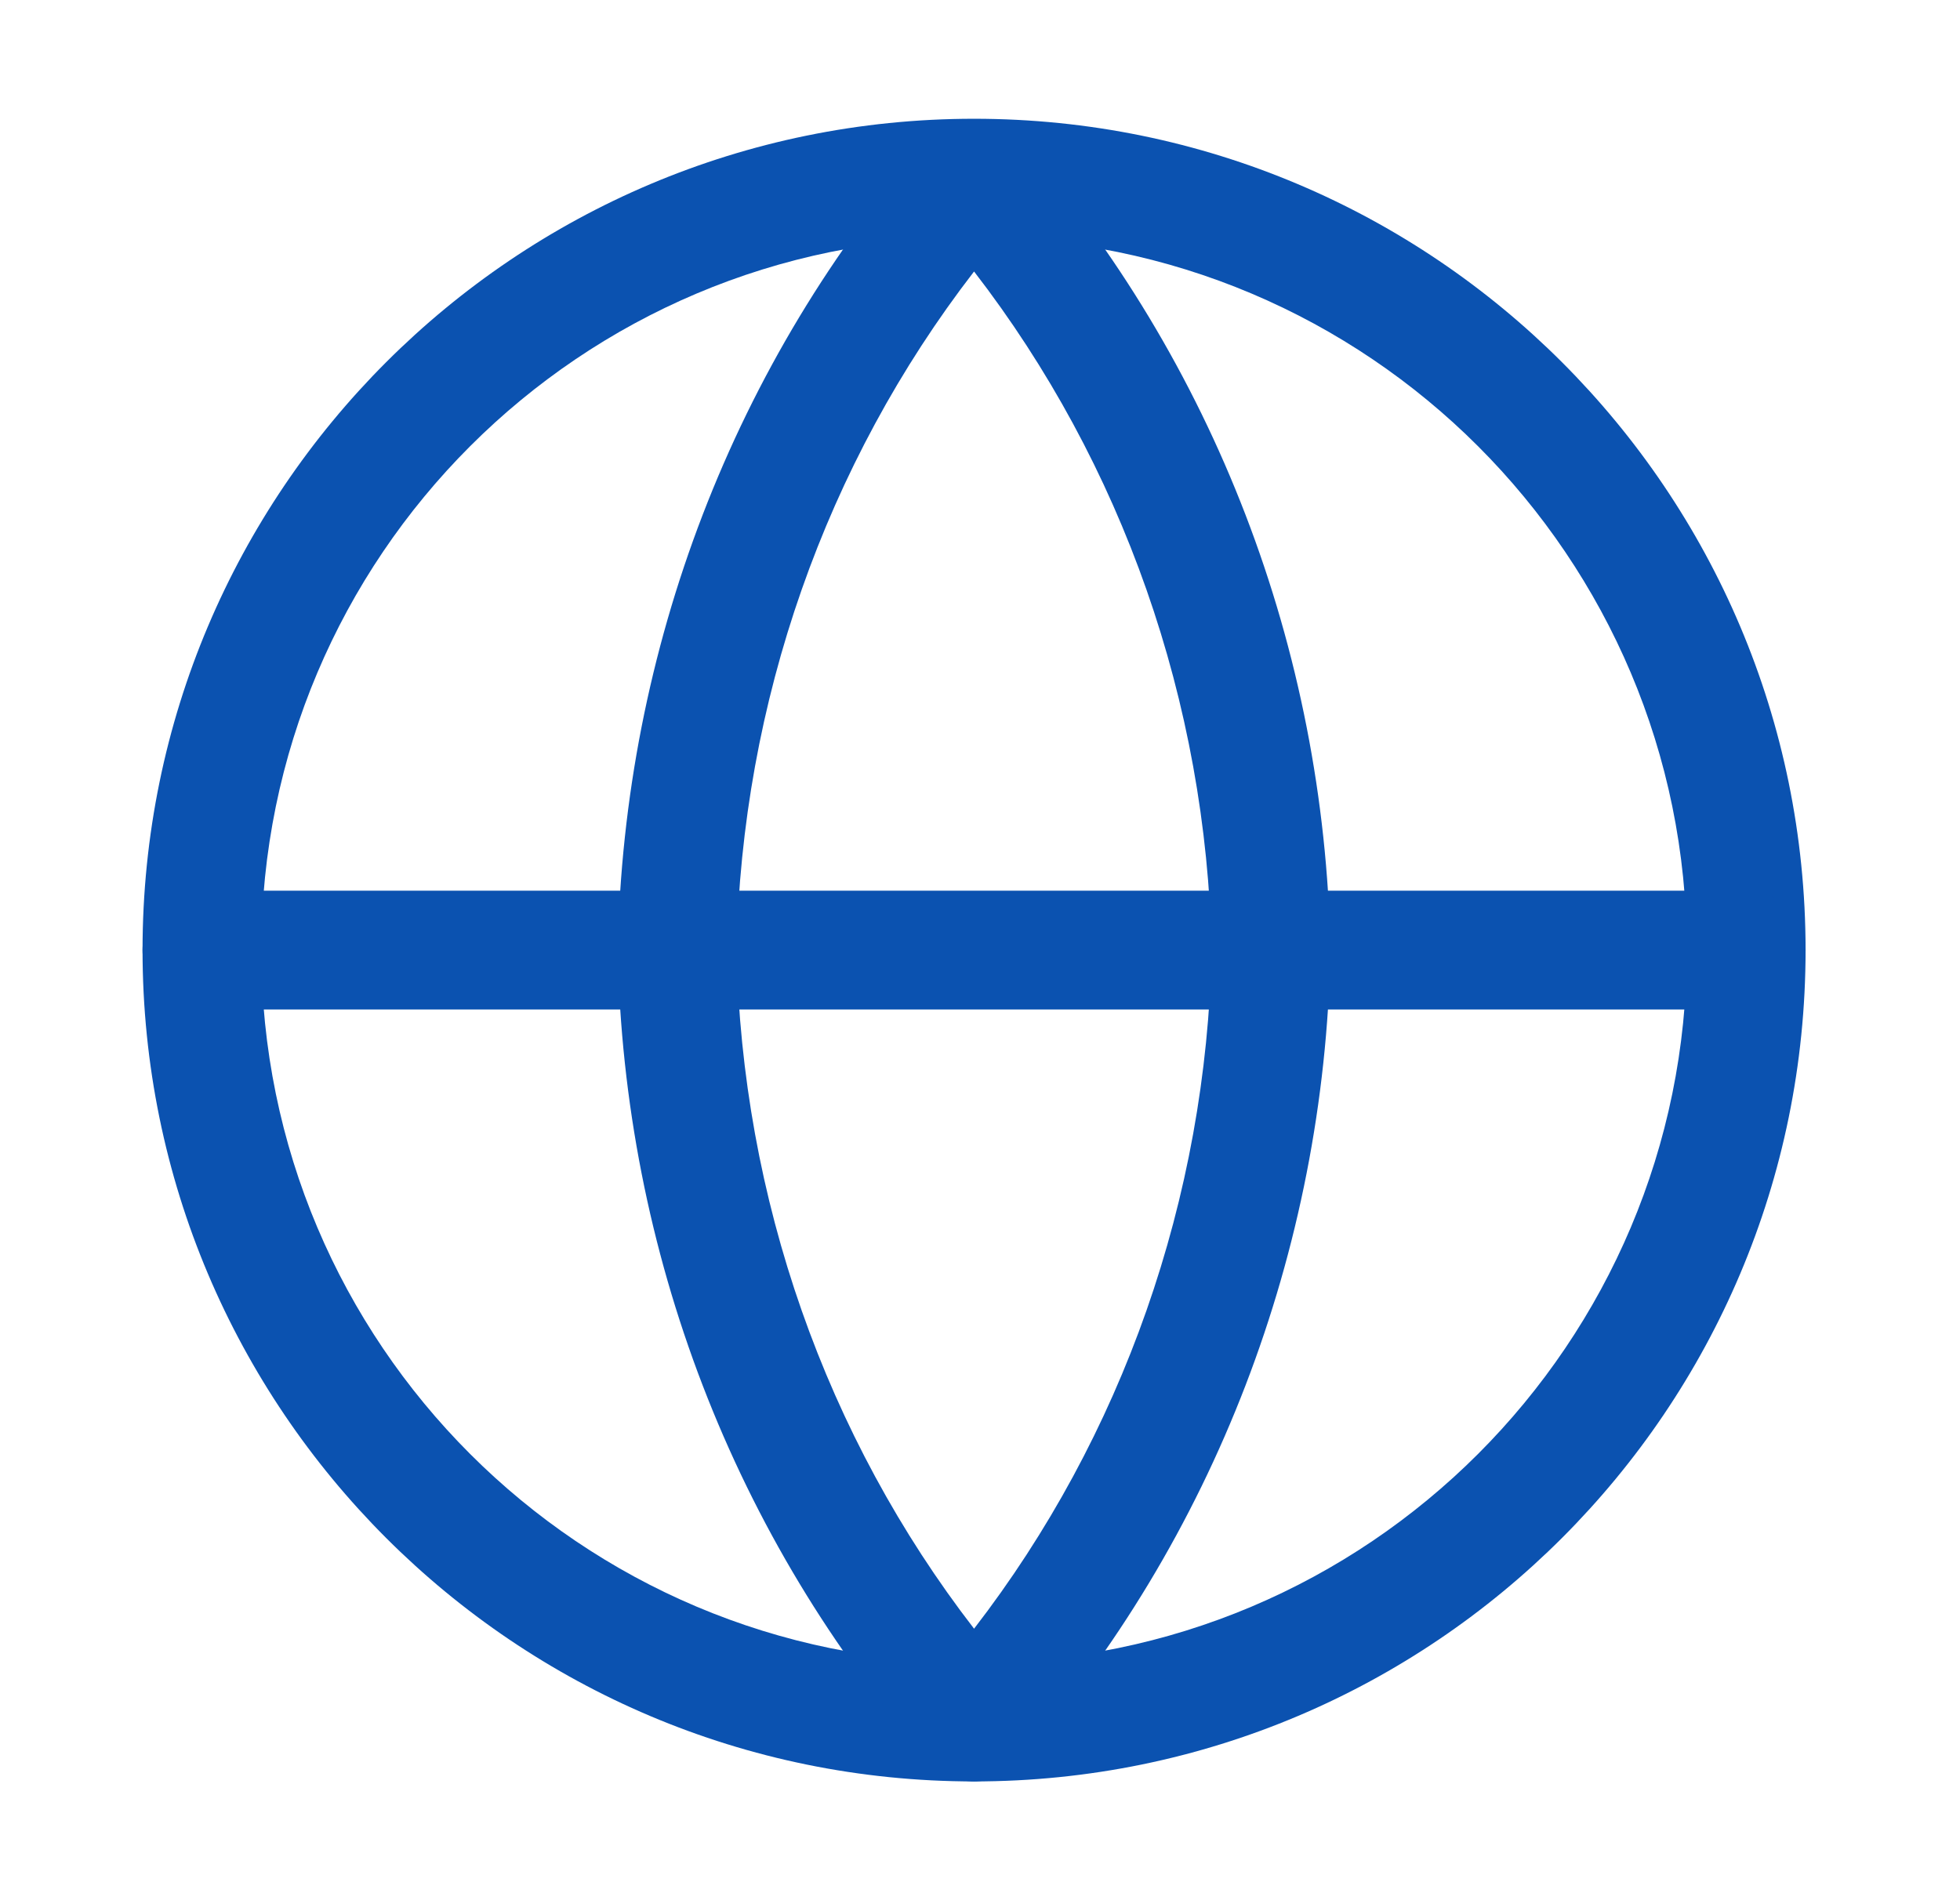
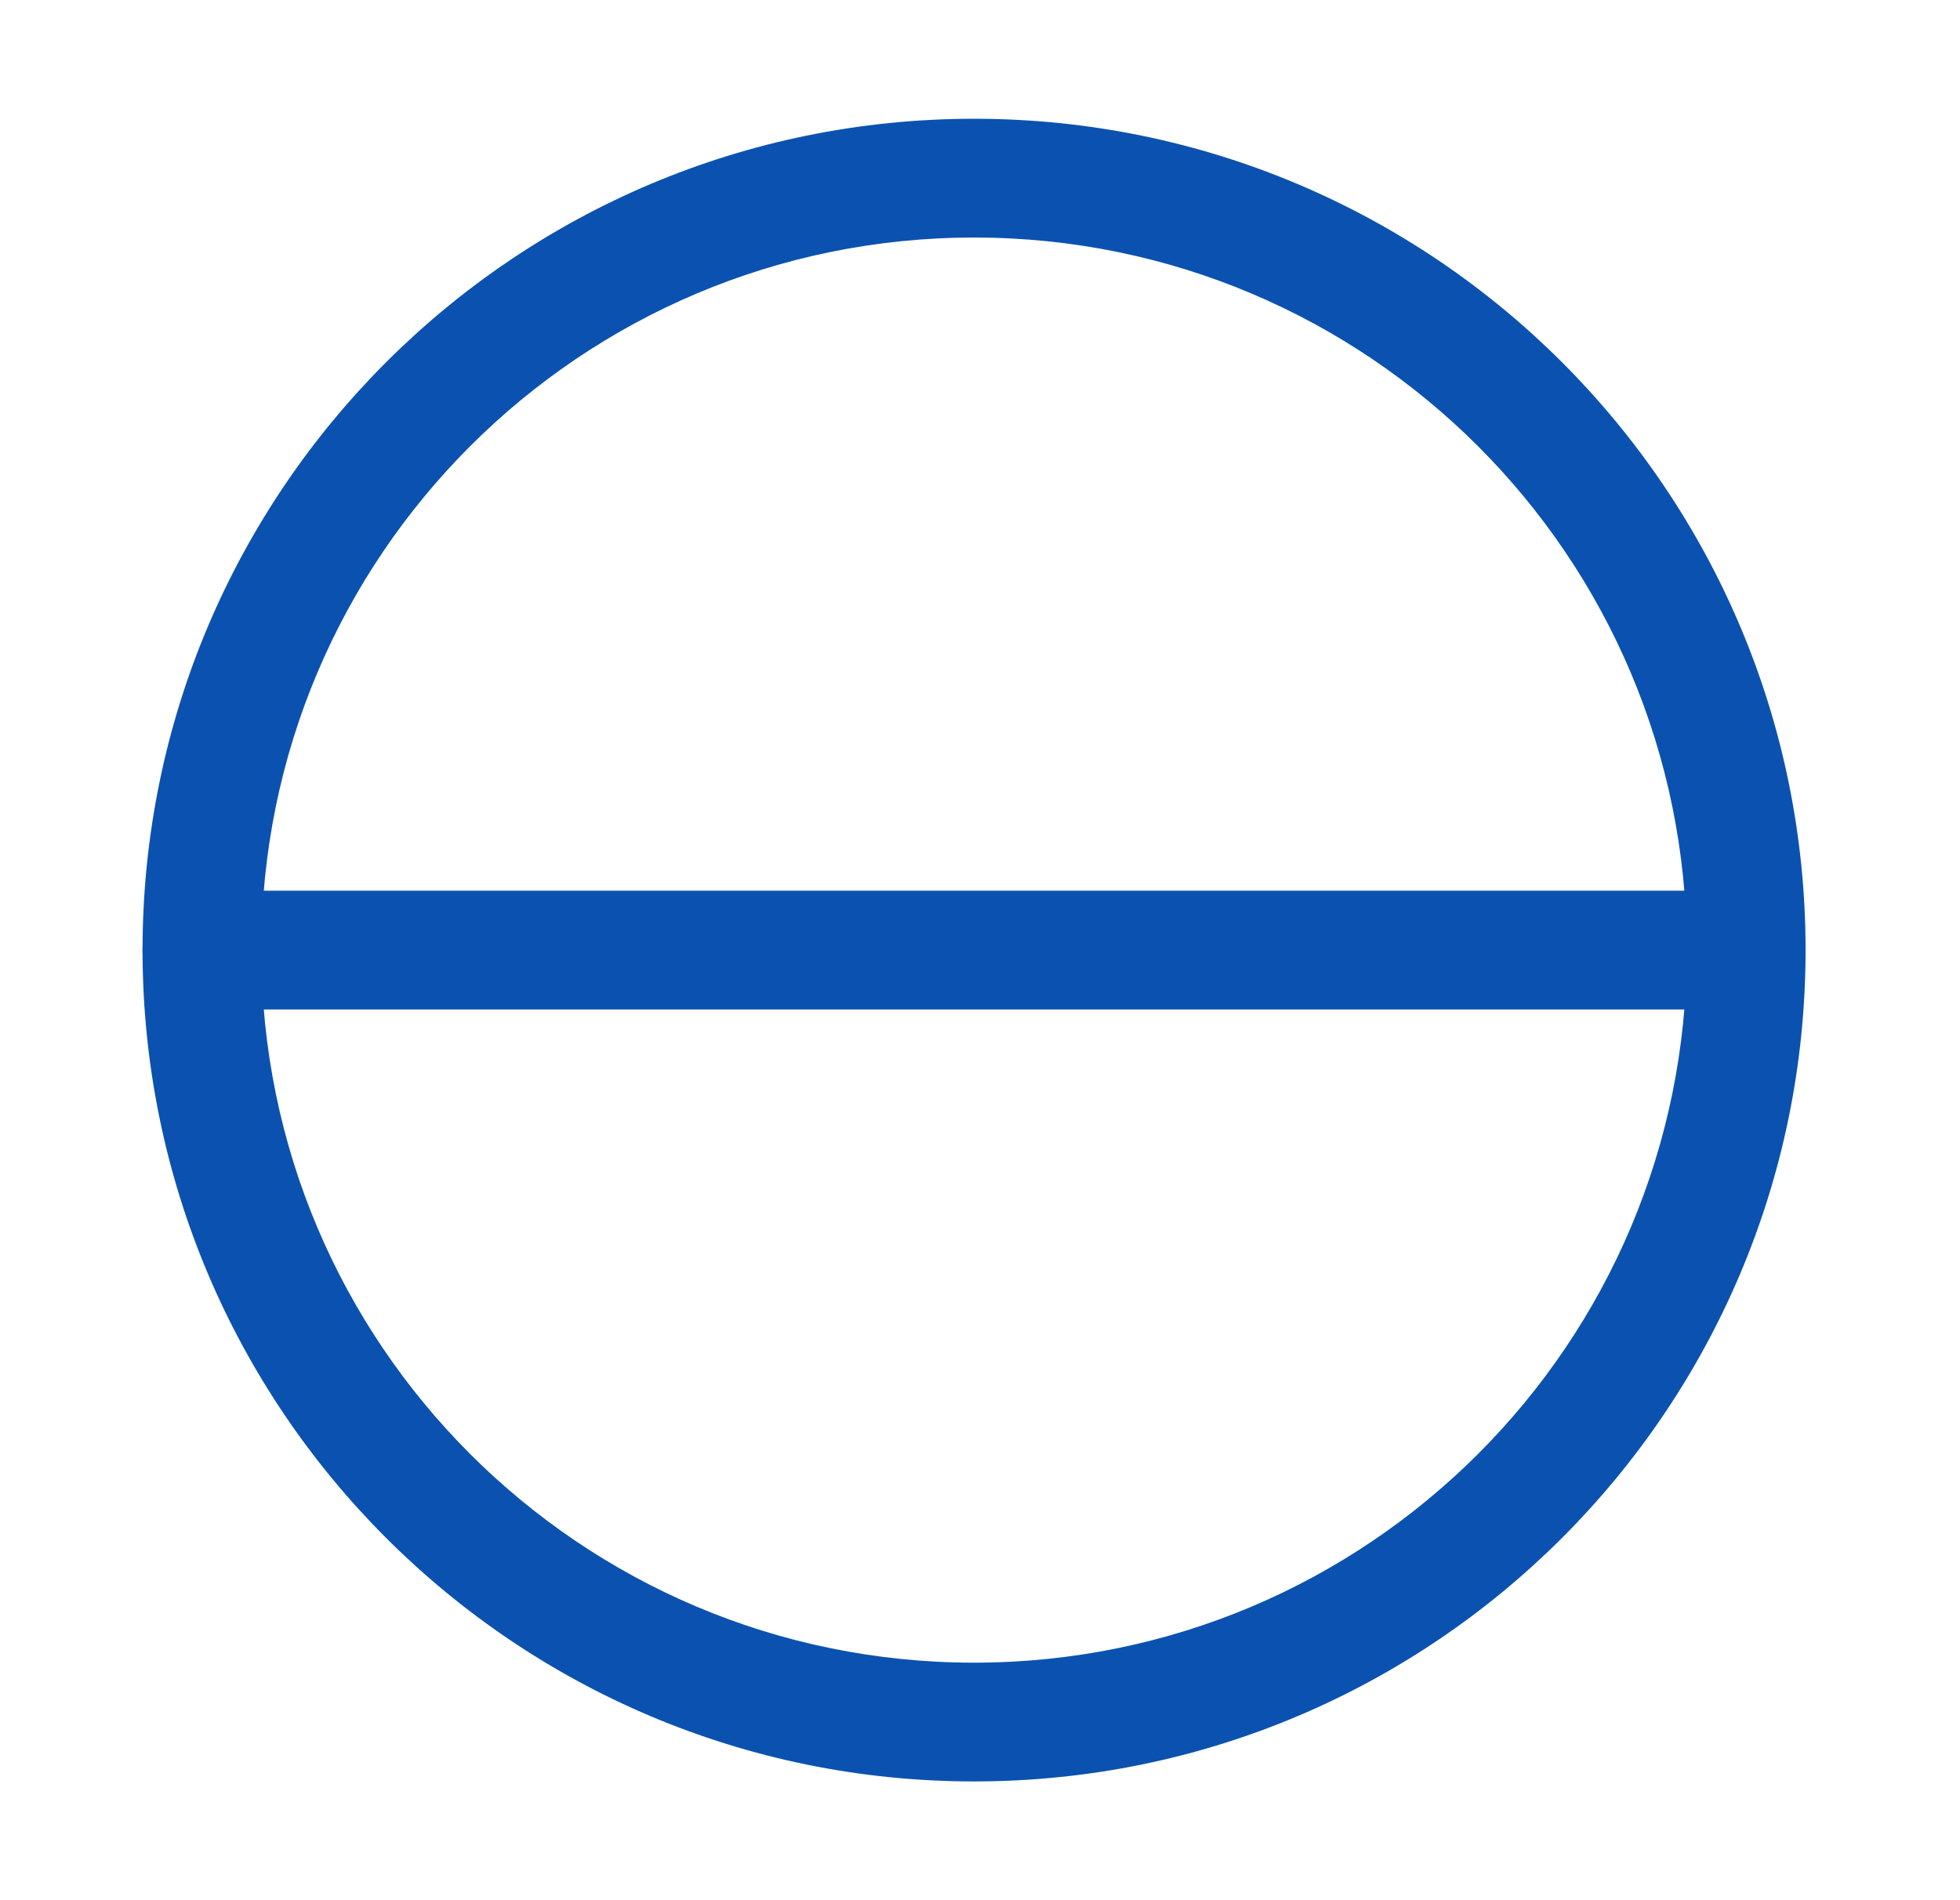
<svg xmlns="http://www.w3.org/2000/svg" width="33" height="32" viewBox="0 0 33 32" fill="none">
  <path fill-rule="evenodd" clip-rule="evenodd" d="M16.4 4C9.773 4 4.4 9.373 4.4 16C4.4 22.627 9.773 28 16.4 28C23.028 28 28.4 22.627 28.4 16C28.4 9.373 23.028 4 16.4 4ZM2.4 16C2.4 8.268 8.668 2 16.4 2C24.132 2 30.4 8.268 30.4 16C30.4 23.732 24.132 30 16.4 30C8.668 30 2.4 23.732 2.4 16Z" fill="#0B52B0" />
  <path fill-rule="evenodd" clip-rule="evenodd" d="M2.4 16C2.4 15.448 2.848 15 3.4 15H29.4C29.953 15 30.4 15.448 30.4 16C30.4 16.552 29.953 17 29.4 17H3.4C2.848 17 2.4 16.552 2.4 16Z" fill="#0B52B0" />
-   <path fill-rule="evenodd" clip-rule="evenodd" d="M12.401 16C12.489 20.179 13.903 24.194 16.4 27.428C18.897 24.194 20.312 20.179 20.4 16C20.312 11.821 18.897 7.806 16.4 4.572C13.903 7.806 12.489 11.821 12.401 16ZM16.4 3L15.649 2.34C12.364 6.081 10.502 10.928 10.401 15.98C10.4 15.993 10.4 16.007 10.401 16.02C10.502 21.072 12.364 25.919 15.649 29.66C15.839 29.876 16.113 30 16.4 30C16.688 30 16.962 29.876 17.152 29.66C20.437 25.919 22.299 21.072 22.4 16.02C22.401 16.007 22.401 15.993 22.4 15.98C22.299 10.928 20.437 6.081 17.152 2.34L16.4 3Z" fill="#0B52B0" />
</svg>